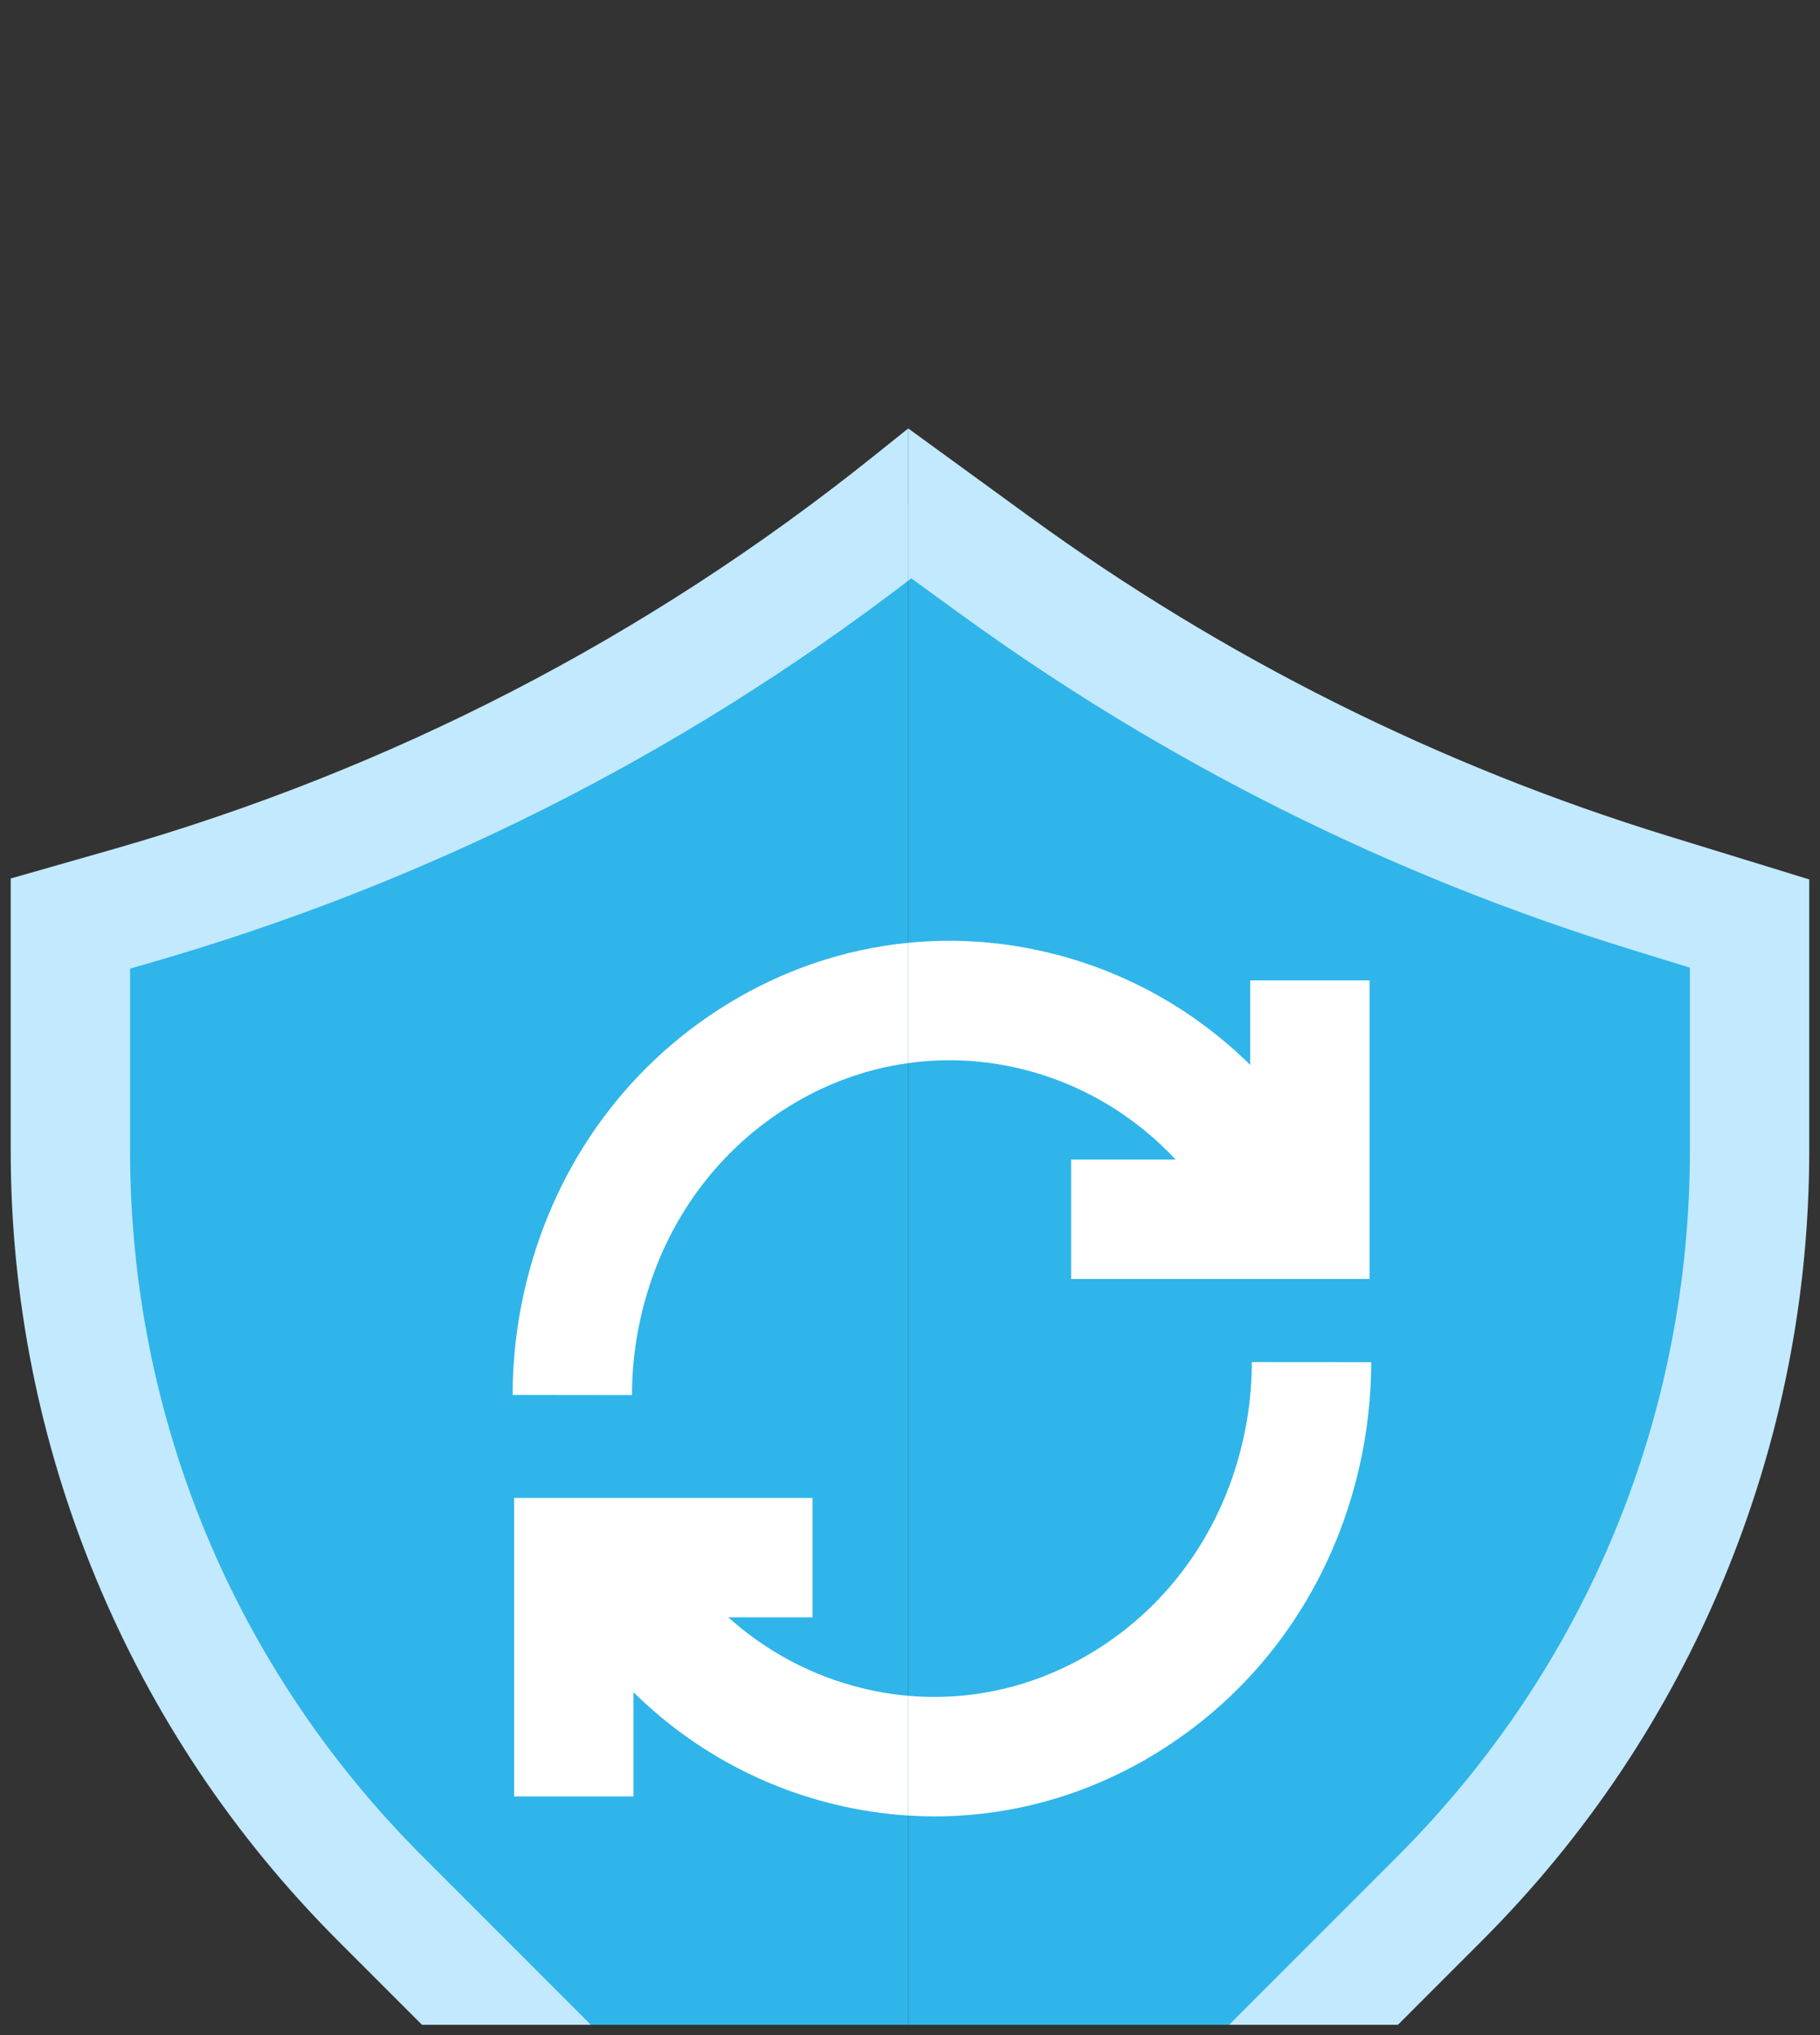
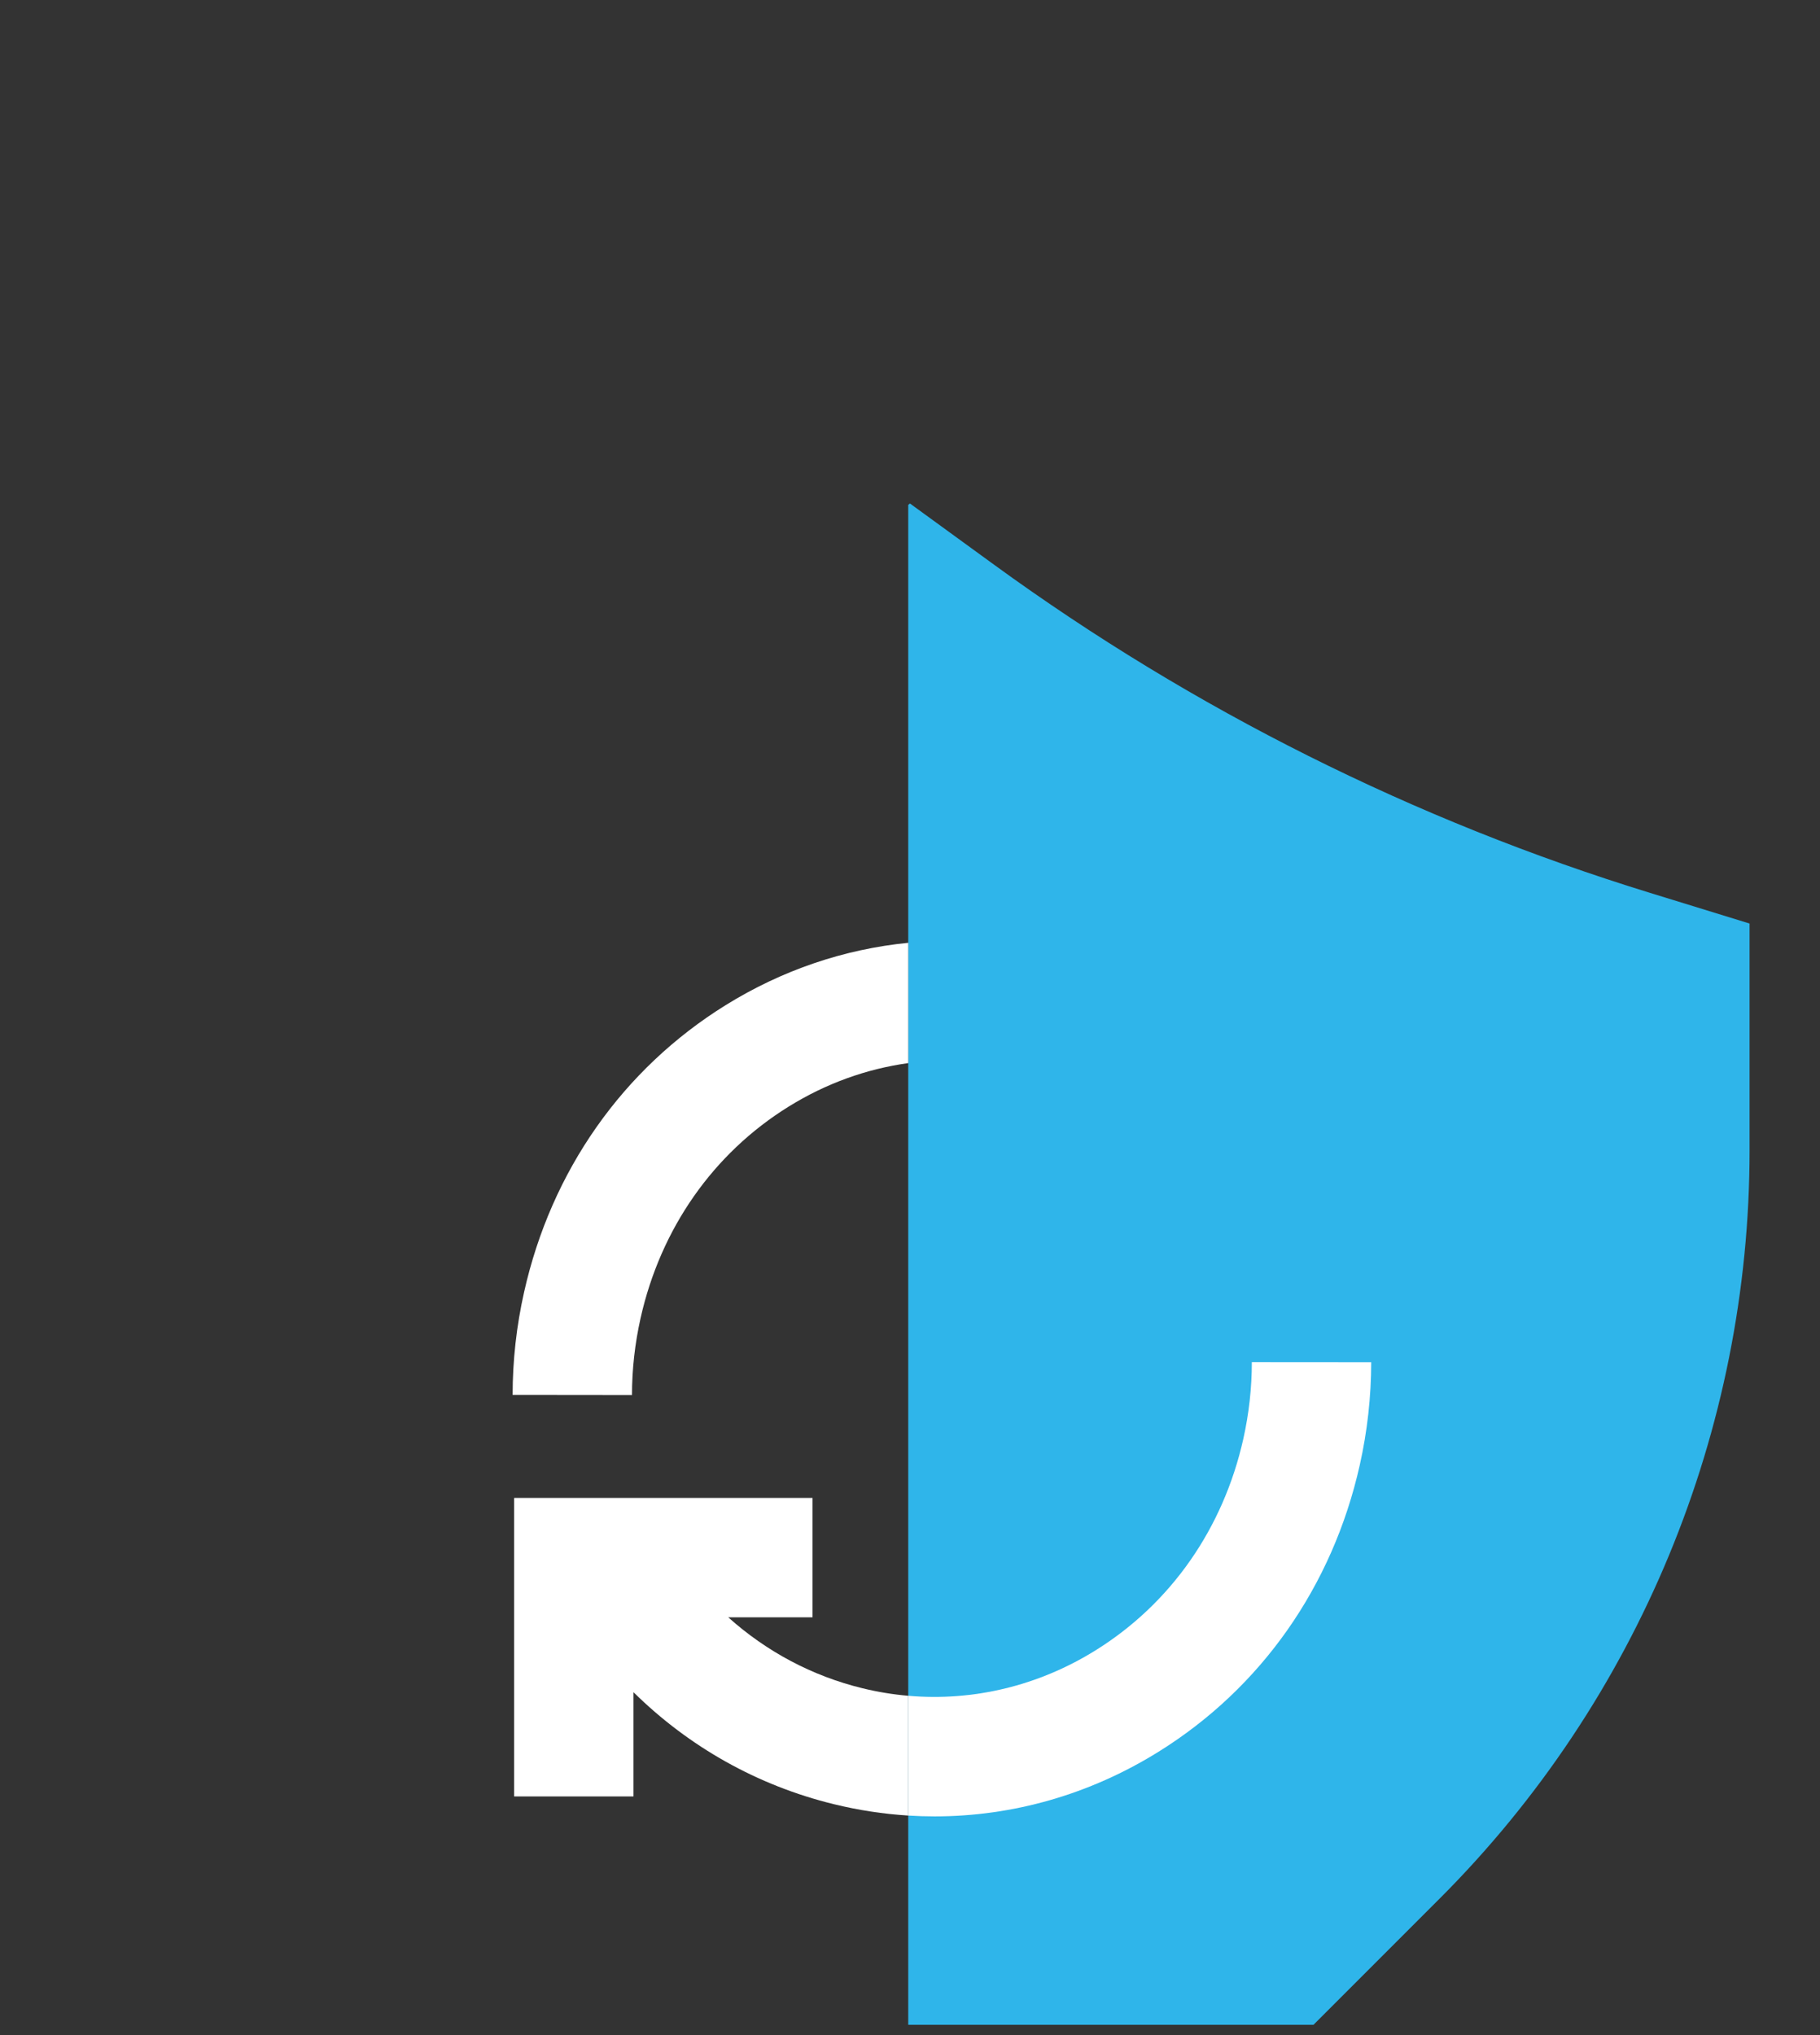
<svg xmlns="http://www.w3.org/2000/svg" width="85" height="95" viewBox="0 0 85 95" fill="none">
  <rect x="0" y="0" width="85" height="95" fill="#333333" stroke="none" />
  <g clip-path="url(#clip0_643_13618)">
    <path d="M81.711 43.112V53.691C81.711 66.793 76.506 79.359 67.241 88.624L44.131 111.733H42.418V23.568C42.444 23.547 42.472 23.525 42.498 23.504L46.43 26.364C55.726 33.126 66.078 38.301 77.064 41.681L81.711 43.112Z" fill="#2FB5EA" />
-     <path d="M42.419 23.568V111.733H40.865L17.757 88.625C8.492 79.36 3.287 66.793 3.287 53.691V43.112L6.043 42.324C12.682 40.427 19.1 37.88 25.206 34.728C31.282 31.59 37.048 27.857 42.419 23.568Z" fill="#2FB5EA" />
-     <path d="M6.809 45.004C19.773 41.3 31.742 35.283 42.419 27.106V20L40.757 21.329C30.207 29.77 18.268 35.932 5.276 39.645L0.5 41.009V53.691C0.5 60.579 1.836 67.3 4.473 73.664C7.108 80.028 10.915 85.724 15.785 90.596L39.711 114.52H42.419V108.945H42.019L19.728 86.653C10.922 77.849 6.075 66.142 6.075 53.691V45.214L6.809 45.004Z" fill="#C3E9FF" />
-     <path d="M84.498 41.053V53.691C84.498 60.579 83.16 67.3 80.525 73.664C77.889 80.028 74.083 85.724 69.211 90.596L45.287 114.52H42.418V108.945H42.977L65.27 86.653C74.074 77.849 78.924 66.142 78.924 53.691V45.171L76.244 44.346C64.939 40.867 54.357 35.575 44.791 28.618L42.561 26.998C42.513 27.035 42.466 27.07 42.418 27.106V20L48.069 24.11C57.137 30.705 67.167 35.72 77.883 39.019L84.498 41.053Z" fill="#C3E9FF" />
-     <path d="M63.964 45.767V59.704H50.027V54.129H54.907C52.956 52.048 50.486 50.58 47.716 49.902C45.956 49.473 44.167 49.383 42.42 49.627V44.011C44.611 43.796 46.84 43.95 49.039 44.487C52.603 45.359 55.803 47.163 58.389 49.71V45.767H63.964Z" fill="white" />
    <path d="M42.419 44.011V49.627C40.466 49.896 38.567 50.58 36.828 51.66C33.309 53.843 30.854 57.351 29.916 61.536C29.652 62.716 29.516 63.923 29.516 65.124L23.941 65.118C23.941 63.511 24.122 61.894 24.477 60.317C25.744 54.659 29.087 49.902 33.888 46.923C36.529 45.284 39.435 44.305 42.419 44.011Z" fill="white" />
    <path d="M64.04 63.589C64.038 65.197 63.86 66.813 63.505 68.393C62.237 74.049 58.895 78.806 54.091 81.784C50.891 83.771 47.298 84.791 43.65 84.791C43.241 84.791 42.831 84.778 42.42 84.752V79.161C45.454 79.425 48.491 78.7 51.153 77.048C54.673 74.865 57.127 71.358 58.066 67.174C58.33 65.992 58.465 64.784 58.465 63.585L64.04 63.589Z" fill="white" />
    <path d="M42.419 79.161V84.752C41.258 84.68 40.096 84.503 38.942 84.221C35.374 83.349 32.173 81.543 29.586 78.994V83.86H24.012V69.924H37.948V75.498H34.012C35.794 77.094 37.922 78.234 40.265 78.806C40.979 78.981 41.7 79.1 42.419 79.161Z" fill="white" />
  </g>
  <defs>
    <clipPath id="clip0_643_13618">
      <rect width="85" height="94.52" fill="white" />
    </clipPath>
  </defs>
</svg>